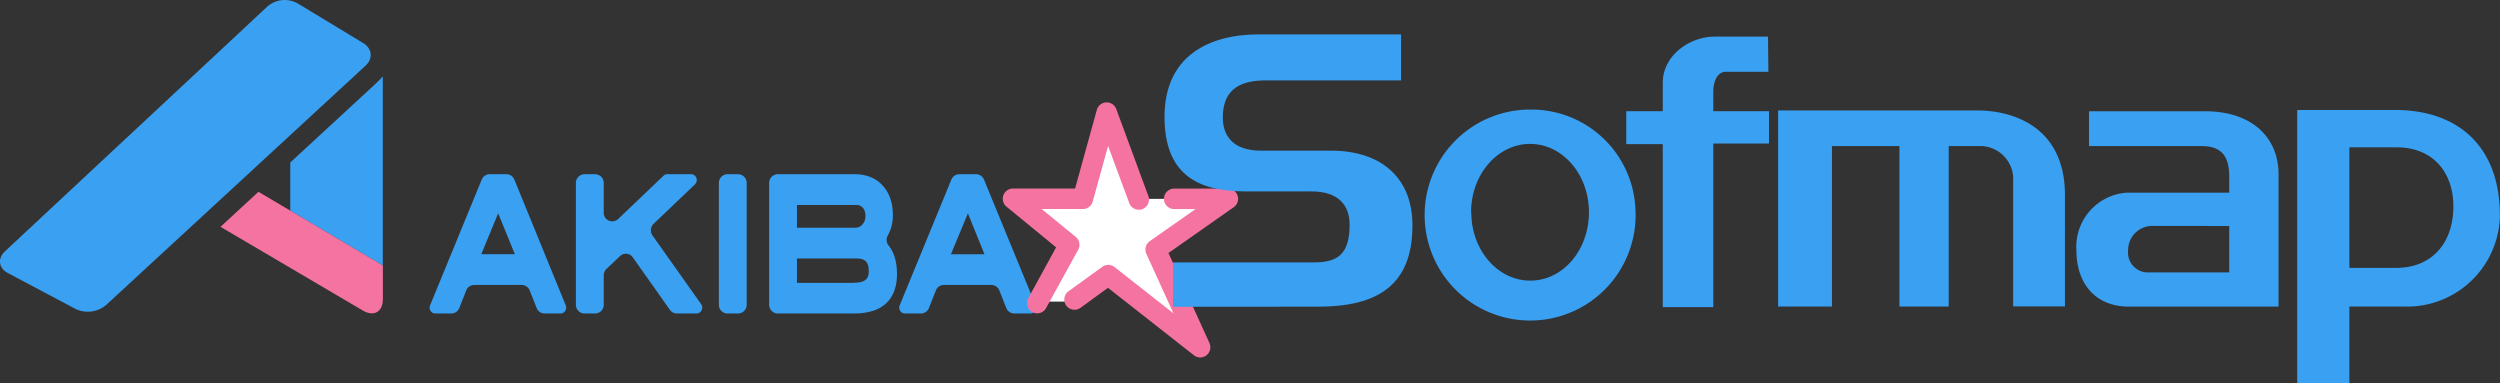
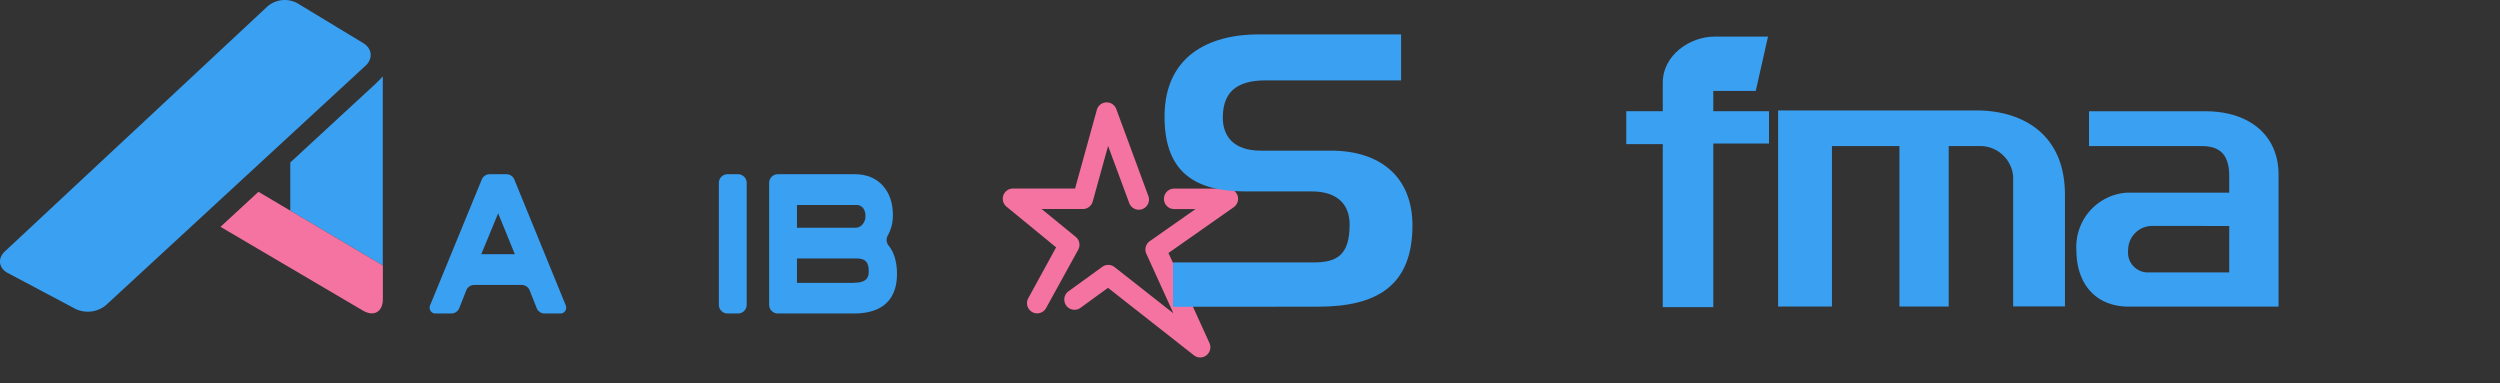
<svg xmlns="http://www.w3.org/2000/svg" width="1077.06" height="165.16" viewBox="0 0 1077.06 165.16">
  <rect x="0" y="0" width="1077.06" height="165.16" fill="#333333" stroke="none" />
  <defs>
    <style>.cls-1{fill:#3aa0f2;}.cls-2{fill:#f573a0;}.cls-3{fill:#fff;}</style>
  </defs>
  <g id="レイヤー_2" data-name="レイヤー 2">
    <g id="レイヤー_1-2" data-name="レイヤー 1">
-       <path class="cls-1" d="M281.11,101.43a3.87,3.87,0,0,1,.48-5l17.81-17a2.59,2.59,0,0,0,.62-2.78,2.47,2.47,0,0,0-2.29-1.61H287.52a2.41,2.41,0,0,0-1.66.67L266.28,94.37a3.67,3.67,0,0,1-6.18-2.78V78.86a3.74,3.74,0,0,0-3.69-3.8H251.8a3.74,3.74,0,0,0-3.69,3.8v52.41a3.74,3.74,0,0,0,3.69,3.79h4.61a3.74,3.74,0,0,0,3.69-3.79V118.65a3.85,3.85,0,0,1,1.19-2.8l5.86-5.54a3.62,3.62,0,0,1,5.47.56l16,22.63a3.66,3.66,0,0,0,3,1.56h8.47a2.45,2.45,0,0,0,2.19-1.38,2.58,2.58,0,0,0-.21-2.64Z" />
      <path class="cls-1" d="M318,75.06h-4.62a3.74,3.74,0,0,0-3.68,3.8v52.41a3.74,3.74,0,0,0,3.68,3.79H318a3.74,3.74,0,0,0,3.69-3.79V78.86A3.74,3.74,0,0,0,318,75.06Z" />
      <path class="cls-1" d="M382.89,105.86a3.92,3.92,0,0,1-.39-4.43,17.44,17.44,0,0,0,2.17-8.81c0-5.2-1.47-9.45-4.37-12.66s-7-4.9-12-4.9H335.05a3.74,3.74,0,0,0-3.68,3.8v52.41a3.74,3.74,0,0,0,3.68,3.79h32.78c15.38,0,18.61-9.21,18.61-17C386.44,112.91,385.25,108.81,382.89,105.86Zm-15,16H343.35v-10.5H369c3.79,0,5.27,1.55,5.27,5.52C374.28,119.41,373.5,121.81,367.89,121.81Zm3.66-25.13a4,4,0,0,1-3.13,1.38H343.35V88.32h25.37a3.66,3.66,0,0,1,3,1.16,5.26,5.26,0,0,1,1.12,3.63A5,5,0,0,1,371.55,96.68Z" />
-       <path class="cls-1" d="M446.19,131.55,423.93,77.38a3.68,3.68,0,0,0-3.39-2.32h-7.28a3.68,3.68,0,0,0-3.39,2.32l-22.26,54.17a2.58,2.58,0,0,0,.22,2.38,2.42,2.42,0,0,0,2.05,1.13h6.91a3.7,3.7,0,0,0,3.41-2.35l3-7.59a3.7,3.7,0,0,1,3.41-2.35h20.52a3.7,3.7,0,0,1,3.41,2.35l3,7.59a3.7,3.7,0,0,0,3.41,2.35h6.92a2.41,2.41,0,0,0,2-1.13A2.58,2.58,0,0,0,446.19,131.55Zm-22.05-22H409.68L417,91.91Z" />
      <path class="cls-1" d="M162,35.91,125.06,70V90.77l39.86,23.62V32.93C164.46,33.5,162,35.91,162,35.91Z" />
      <path class="cls-1" d="M45.7,131.42a12.27,12.27,0,0,1-13.12,1.7L3.36,117.62c-3.94-2.09-4.5-6.29-1.23-9.34L115.26,2.74A11.4,11.4,0,0,1,128.13,1.4l28.39,17.18c3.82,2.31,4.26,6.67,1,9.69Z" />
      <path class="cls-2" d="M95,97.72l61.34,36.08c4.73,2.78,8.61.57,8.61-4.93V114.39l-53.6-31.76Z" />
-       <polygon class="cls-3" points="462.92 129.05 477.46 118.53 517.05 149.63 497.93 107.51 528.24 85.67 490.5 85.67 476.79 50.01 467.97 85.67 436.41 85.67 459.21 105.47 447.67 129.95 462.36 129.95 462.92 129.05" />
      <path class="cls-2" d="M446.82,135a4.39,4.39,0,0,0,3.86-2.28l13.84-25.14a4.4,4.4,0,0,0-1.08-5.53l-14.68-12h17.76a4.41,4.41,0,0,0,4.25-3.23l6.62-23.94,9,24.29a4.4,4.4,0,1,0,8.25-3L480.92,47a4.4,4.4,0,0,0-8.38.35l-9.37,33.87H436.41a4.41,4.41,0,0,0-2.78,7.82L455,106.56,443,128.48a4.41,4.41,0,0,0,3.86,6.53Z" />
      <path class="cls-2" d="M517.05,154a4.34,4.34,0,0,0,2.72-.94,4.41,4.41,0,0,0,1.29-5.29L503.4,109l28.13-19.74a4.4,4.4,0,0,0-2.53-8H505.65a4.41,4.41,0,0,0,0,8.81h9.41L495.34,103.9a4.41,4.41,0,0,0-1.47,5.43L505.55,135l-25.37-19.93a4.4,4.4,0,0,0-5.3-.11l-14.54,10.53a4.4,4.4,0,0,0,5.17,7.13L477.35,124l37,29.05A4.38,4.38,0,0,0,517.05,154Z" />
      <path class="cls-1" d="M567.91,132.12c25.26,0,40.61-9,40.61-35,0-20.85-13.83-32.22-35.06-32.22H543.14c-11.7,0-16.33-6.21-16.33-14.27,0-13.11,8.76-16,18.62-16h58.19V14.81h-61.3c-21.77,0-40.61,9.52-40.61,35.49,0,24.49,13.78,32.17,35,32.17h28.41c11.71,0,16.33,6.21,16.33,14.26,0,13.18-5.44,16.33-15.57,16.33H505.36v19.11Z" />
-       <path class="cls-1" d="M761.7,15.78H738.51c-10.12,0-22.15,7.68-22.15,19.93V47.9H700.63V62.11h15.73v70.22h21.77V61.84h24V47.9h-24V39.19c0-3.32,1.31-8.27,5.45-8.27h18.29Z" />
+       <path class="cls-1" d="M761.7,15.78H738.51c-10.12,0-22.15,7.68-22.15,19.93V47.9H700.63V62.11h15.73v70.22h21.77V61.84h24V47.9h-24V39.19h18.29Z" />
      <path class="cls-1" d="M867.31,77.57V132h22.32V83.94c0-27.22-19.54-36.36-38.1-36.36H766.06v84.48h23.19V62.93h29.07v69.13h21.23V62.93h13a14.26,14.26,0,0,1,14.8,13.7C867.32,76.94,867.32,77.26,867.31,77.57Z" />
      <path class="cls-1" d="M960.4,75.94c0-9.15-3.81-13-11.87-13H900v-15h50.09c19.65,0,31.57,10.89,31.57,27.22v56.94h-64.4c-14.81,0-22.7-10.23-22.7-24.33A23.36,23.36,0,0,1,916.37,83c.47,0,.94,0,1.41,0H960.4v-7M927.19,97.33a10.4,10.4,0,0,0-10.34,10.45h0a8.57,8.57,0,0,0,9,9.58H960.4v-20Z" />
-       <path class="cls-1" d="M1012.17,115.4V63.47h20.25c16.33,0,24.55,11.38,24.55,25.42,0,15.74-9.2,26.51-24.55,26.51h-20.25m0,16.66h23.19A40,40,0,0,0,1077,93.78l0-1c0-29.61-17.91-45.4-45.18-45.4H989.69v117.8h22.48Z" />
-       <path class="cls-1" d="M704.65,91.45A45.45,45.45,0,1,1,658,47.21h1.18a44.84,44.84,0,0,1,45.45,44.24h0m-70.76,0c0,16.33,11.37,29.45,25.42,29.45s25.26-13.12,25.26-29.45S673.19,62,659.2,62s-25.42,13.12-25.42,29.45Z" />
      <path class="cls-1" d="M221.6,77.38a3.68,3.68,0,0,0-3.39-2.32h-7.27a3.69,3.69,0,0,0-3.4,2.32l-22.25,54.17a2.55,2.55,0,0,0,.21,2.38,2.42,2.42,0,0,0,2.05,1.13h6.91a3.7,3.7,0,0,0,3.41-2.35l3-7.59a3.67,3.67,0,0,1,3.4-2.35h20.52a3.7,3.7,0,0,1,3.41,2.35l3,7.59a3.67,3.67,0,0,0,3.4,2.35h6.92a2.41,2.41,0,0,0,2-1.13,2.58,2.58,0,0,0,.22-2.38Zm.21,32.13H207.35l7.27-17.6Z" />
    </g>
  </g>
</svg>